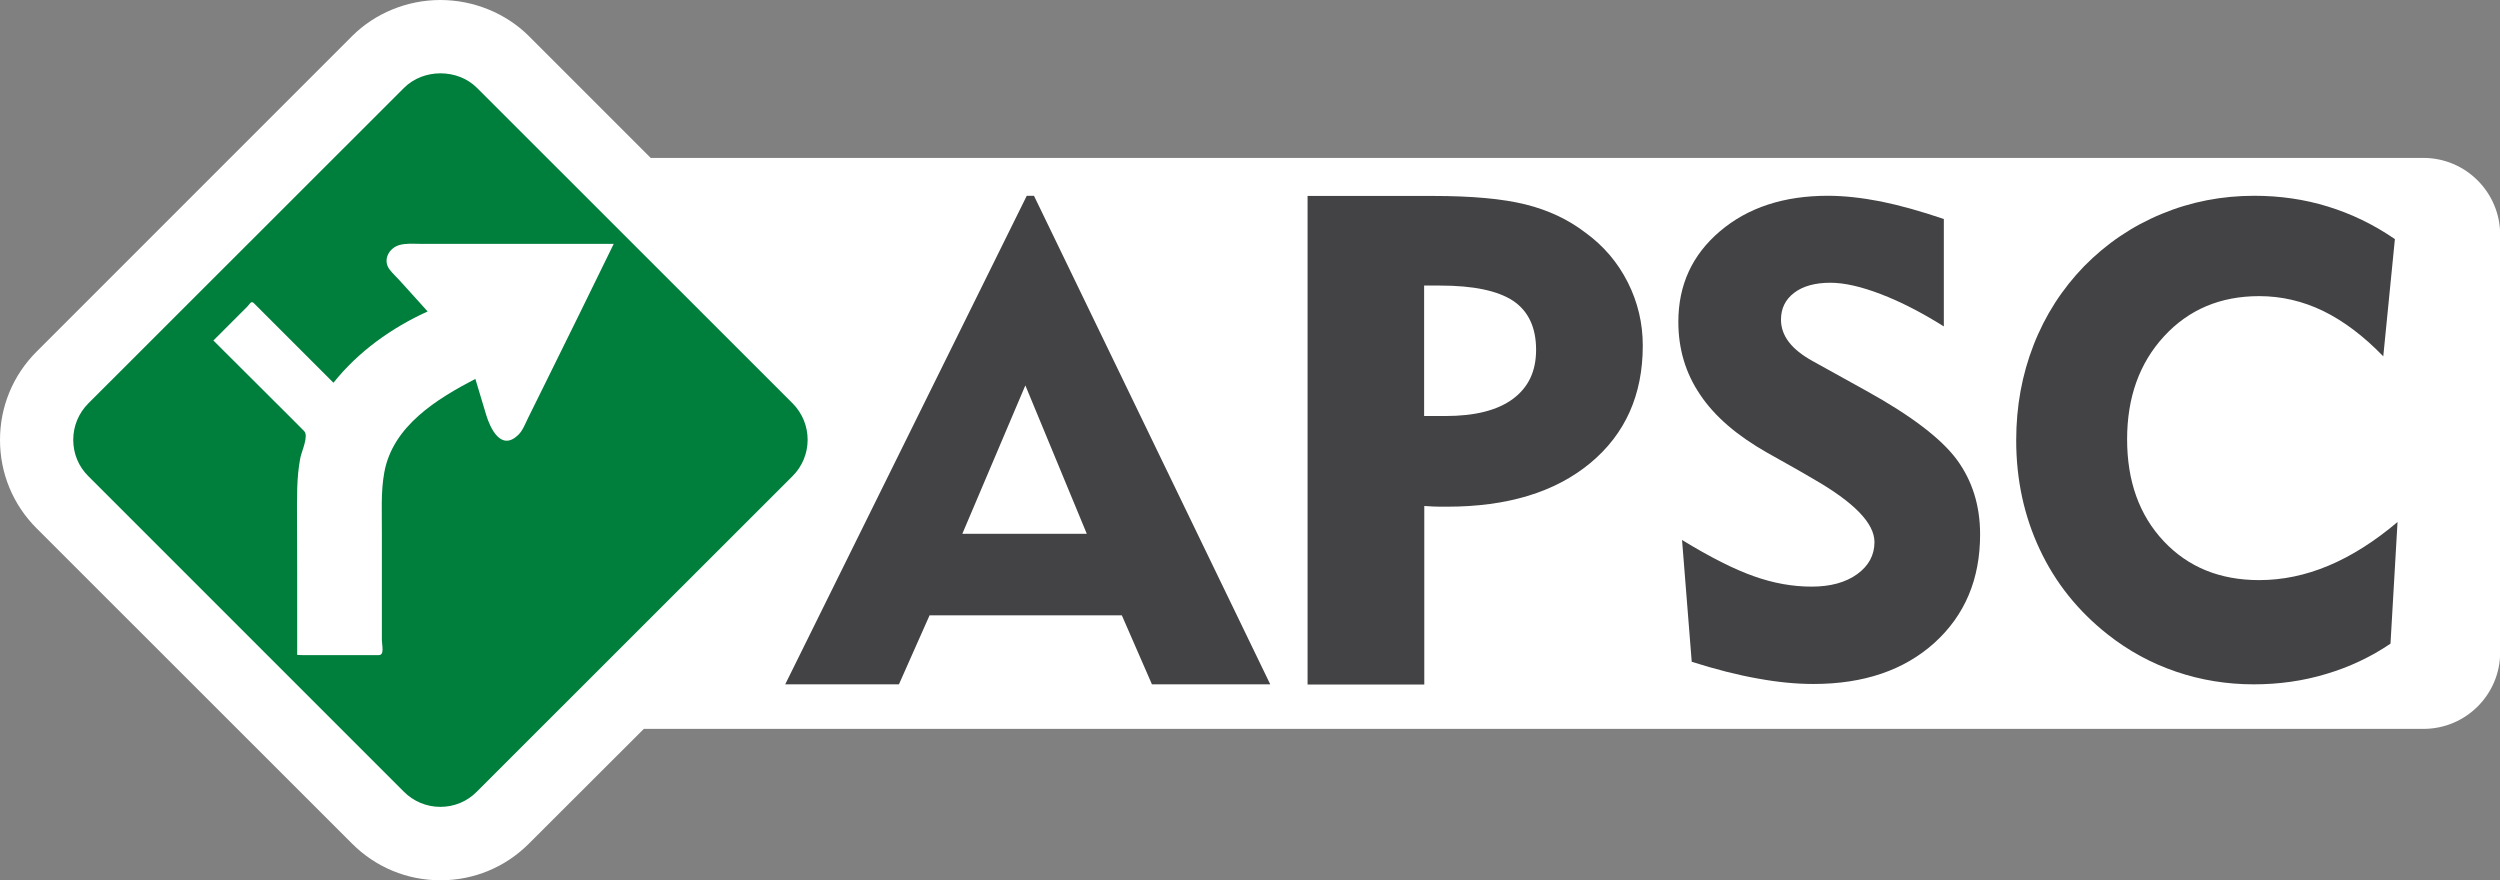
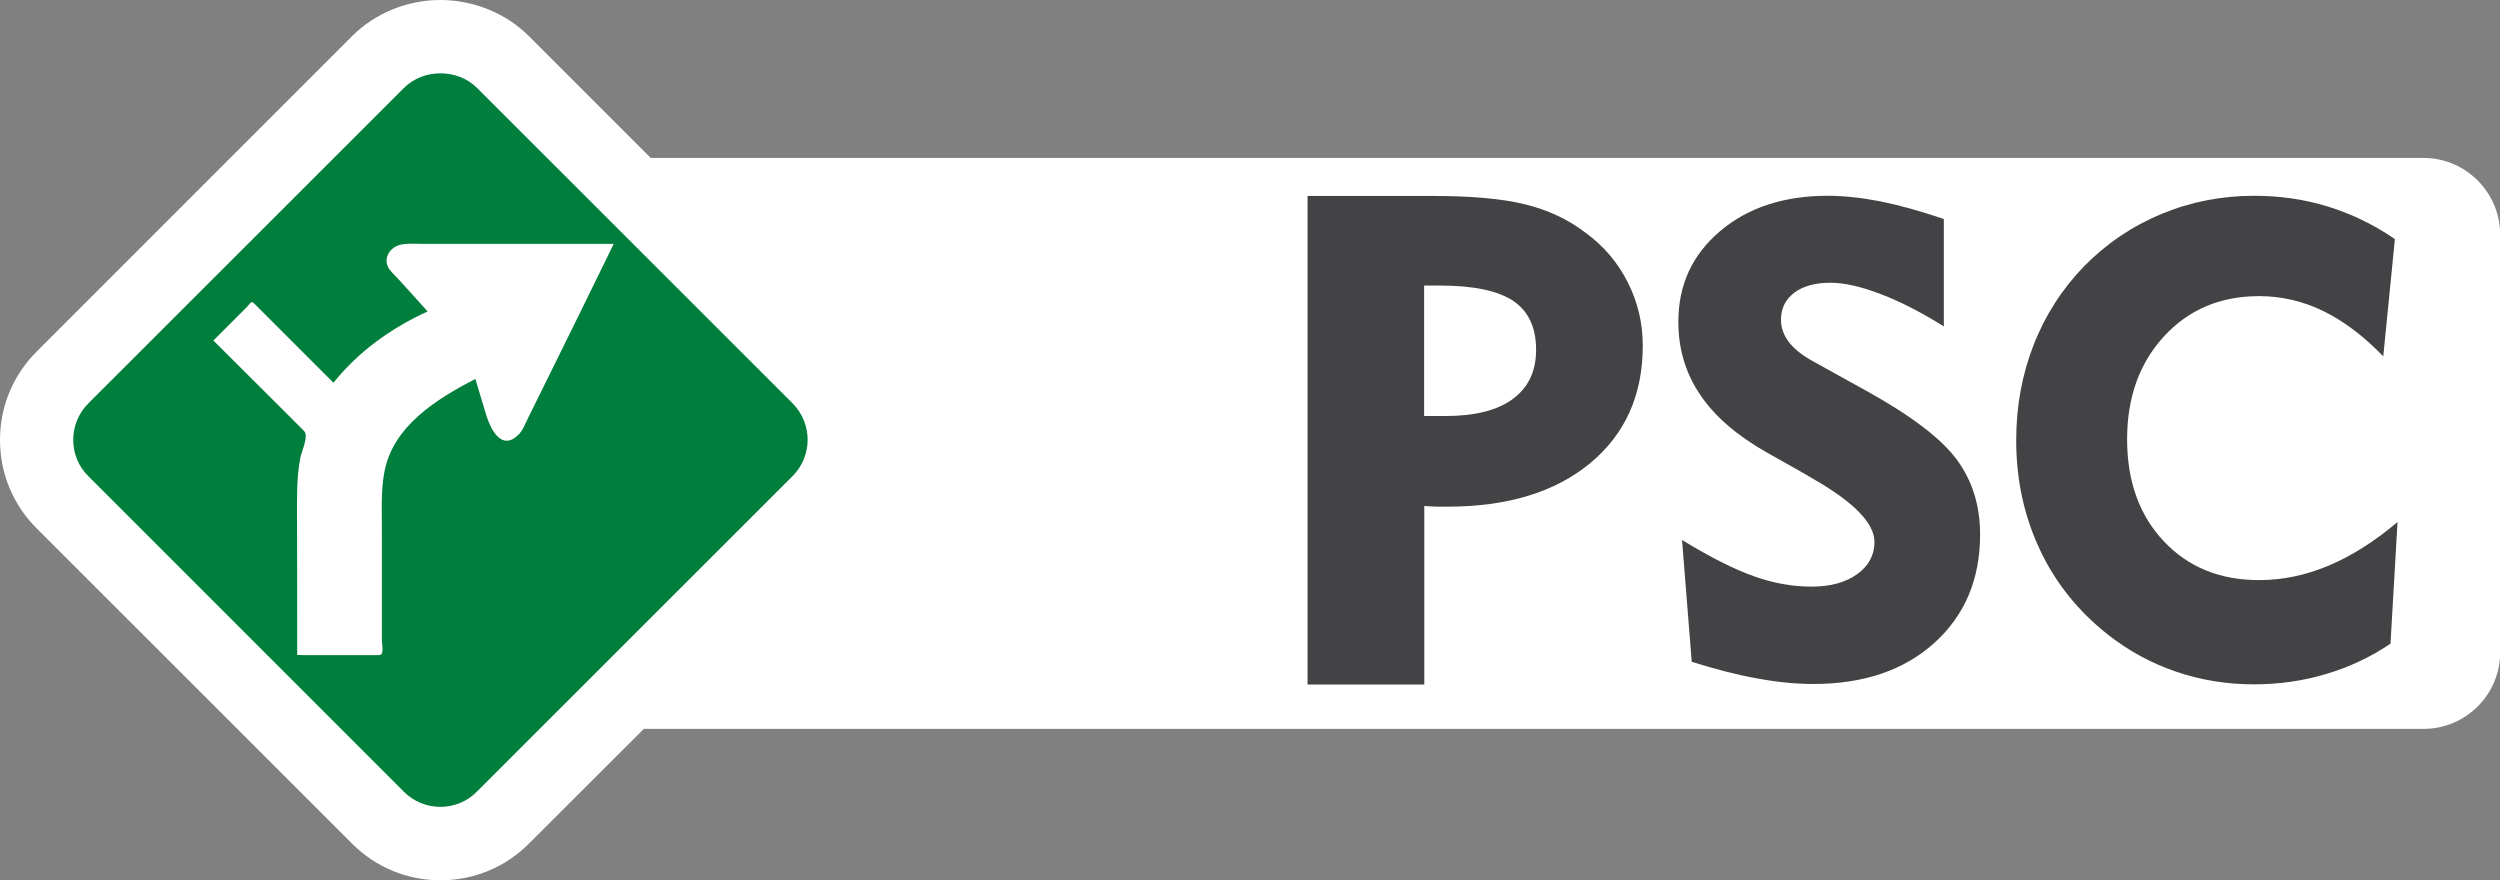
<svg xmlns="http://www.w3.org/2000/svg" version="1.1" id="Layer_1" x="0px" y="0px" viewBox="0 0 142 50" style="enable-background:new 0 0 142 50;" xml:space="preserve">
  <rect x="0" y="0" width="142" height="50" fill="#808080" stroke="none" />
  <style type="text/css">
	.st0{fill:#FFFFFF;}
	.st1{fill:#007E3C;}
	.st2{fill:#434345;}
</style>
  <g>
    <path class="st0" d="M137.65,8.97H36.96l-6.93-6.93C28.73,0.75,26.9,0,25.01,0C23.13,0,21.3,0.75,20,2.05L2.08,19.97   C0.74,21.31,0,23.09,0,24.99c0,1.9,0.74,3.68,2.08,5.02L20,47.92c1.34,1.34,3.12,2.08,5.02,2.08c1.9,0,3.68-0.74,5.02-2.08   l6.53-6.52h101.09c2.4,0,4.35-1.95,4.35-4.35V13.32C142,10.92,140.05,8.97,137.65,8.97z" />
    <path class="st1" d="M45.02,22.91L27.09,4.99c-1.1-1.1-3.04-1.1-4.14,0L5.02,22.91c-0.55,0.55-0.86,1.29-0.86,2.07   c0,0.78,0.3,1.52,0.86,2.07l17.92,17.92c0.55,0.55,1.29,0.86,2.07,0.86c0.78,0,1.52-0.3,2.07-0.86l17.93-17.92   C46.16,25.91,46.16,24.06,45.02,22.91z M30.95,21.81c-0.32,0.64-0.63,1.28-0.95,1.92c-0.16,0.32-0.3,0.72-0.57,0.98   c-0.98,0.94-1.59-0.4-1.82-1.16c-0.2-0.68-0.41-1.35-0.61-2.03c-2.18,1.14-4.68,2.66-5.17,5.3c-0.21,1.13-0.13,2.31-0.14,3.46   c0,2.03,0,4.06,0,6.08c0,0.27,0.16,0.85-0.17,0.85h-2.77c-0.12,0-1.87,0.01-1.87-0.01c0-0.53,0-1.07,0-1.6c0-2.06,0-4.11-0.01-6.17   c0-1.14-0.03-2.3,0.19-3.43c0.08-0.39,0.49-1.25,0.21-1.52c-0.57-0.57-1.13-1.14-1.7-1.7c-1.15-1.15-2.3-2.3-3.45-3.44   c0.64-0.64,1.28-1.28,1.92-1.92c0.15-0.15,0.22-0.36,0.38-0.2c0.24,0.24,0.47,0.47,0.7,0.7c1.27,1.27,2.55,2.55,3.82,3.82   c1.41-1.77,3.3-3.12,5.35-4.05c-0.5-0.55-1-1.11-1.5-1.66c-0.21-0.24-0.47-0.47-0.66-0.72c-0.41-0.54-0.04-1.22,0.55-1.39   c0.37-0.11,0.8-0.07,1.17-0.07c0.7,0,1.4,0,2.11,0c2.97,0,5.93,0,8.9,0C33.57,16.5,32.26,19.16,30.95,21.81z" />
    <g>
      <path class="st2" d="M95.54,30.67c1.6,0.98,2.97,1.67,4.08,2.06c1.12,0.4,2.21,0.59,3.28,0.59c1.08,0,1.94-0.24,2.59-0.71    c0.65-0.47,0.98-1.08,0.98-1.82c0-1.07-1.16-2.26-3.48-3.59c-0.37-0.22-0.66-0.38-0.86-0.5l-1.76-0.99    c-1.71-0.97-2.98-2.06-3.8-3.29c-0.83-1.22-1.24-2.6-1.24-4.14c0-2.1,0.79-3.81,2.37-5.15c1.58-1.34,3.62-2.01,6.12-2.01    c0.92,0,1.92,0.11,3,0.32c1.08,0.22,2.27,0.55,3.59,1v6.1c-1.26-0.79-2.45-1.4-3.57-1.83c-1.12-0.43-2.08-0.65-2.87-0.65    c-0.87,0-1.56,0.19-2.06,0.57c-0.5,0.38-0.75,0.89-0.75,1.53c0,0.45,0.15,0.88,0.45,1.27c0.3,0.39,0.75,0.75,1.35,1.08l3.05,1.69    c2.55,1.41,4.26,2.72,5.14,3.91c0.88,1.2,1.32,2.61,1.32,4.25c0,2.53-0.86,4.58-2.59,6.15c-1.73,1.56-4.02,2.34-6.88,2.34    c-0.97,0-2.02-0.1-3.16-0.31c-1.14-0.2-2.39-0.52-3.75-0.95L95.54,30.67z" />
      <path class="st2" d="M135.37,20.24c-1.12-1.16-2.27-2.02-3.42-2.58c-1.16-0.56-2.37-0.84-3.63-0.84c-2.2,0-4,0.76-5.4,2.28    c-1.4,1.52-2.1,3.47-2.1,5.85s0.69,4.31,2.08,5.79c1.39,1.48,3.2,2.21,5.42,2.21c1.32,0,2.63-0.27,3.94-0.82    c1.31-0.55,2.62-1.38,3.92-2.48l-0.4,6.91c-1.11,0.75-2.33,1.33-3.65,1.72c-1.32,0.4-2.69,0.59-4.12,0.59    c-1.53,0-3-0.24-4.41-0.72c-1.41-0.48-2.7-1.18-3.89-2.12c-1.67-1.32-2.96-2.92-3.85-4.82c-0.89-1.89-1.34-3.96-1.34-6.2    c0-1.93,0.33-3.73,0.99-5.42c0.66-1.69,1.62-3.18,2.87-4.47c1.27-1.29,2.73-2.28,4.4-2.97c1.66-0.69,3.42-1.03,5.26-1.03    c1.46,0,2.85,0.2,4.18,0.61c1.33,0.41,2.6,1.02,3.81,1.85L135.37,20.24z" />
-       <path class="st2" d="M44.6,38.87l13.72-27.75h0.41l13.42,27.75h-6.72l-1.71-3.92H52.8l-1.74,3.92H44.6z M54.66,30.32h7.07    l-3.49-8.43L54.66,30.32z" />
      <path class="st2" d="M74.27,38.87V11.13h7.14c2.19,0,3.94,0.16,5.23,0.48c1.29,0.32,2.43,0.85,3.42,1.61    c1.03,0.75,1.83,1.69,2.4,2.82c0.57,1.13,0.85,2.33,0.85,3.59c0,2.81-1,5.03-2.99,6.68c-2,1.65-4.7,2.47-8.12,2.47    c-0.36,0-0.63,0-0.8-0.01c-0.18-0.01-0.34-0.02-0.5-0.03v10.14H74.27z M81.79,16.22h-0.9v7.41h1.21c1.67,0,2.95-0.32,3.83-0.97    c0.88-0.65,1.32-1.57,1.32-2.79c0-1.26-0.43-2.19-1.3-2.78C85.07,16.51,83.69,16.22,81.79,16.22z" />
    </g>
  </g>
</svg>